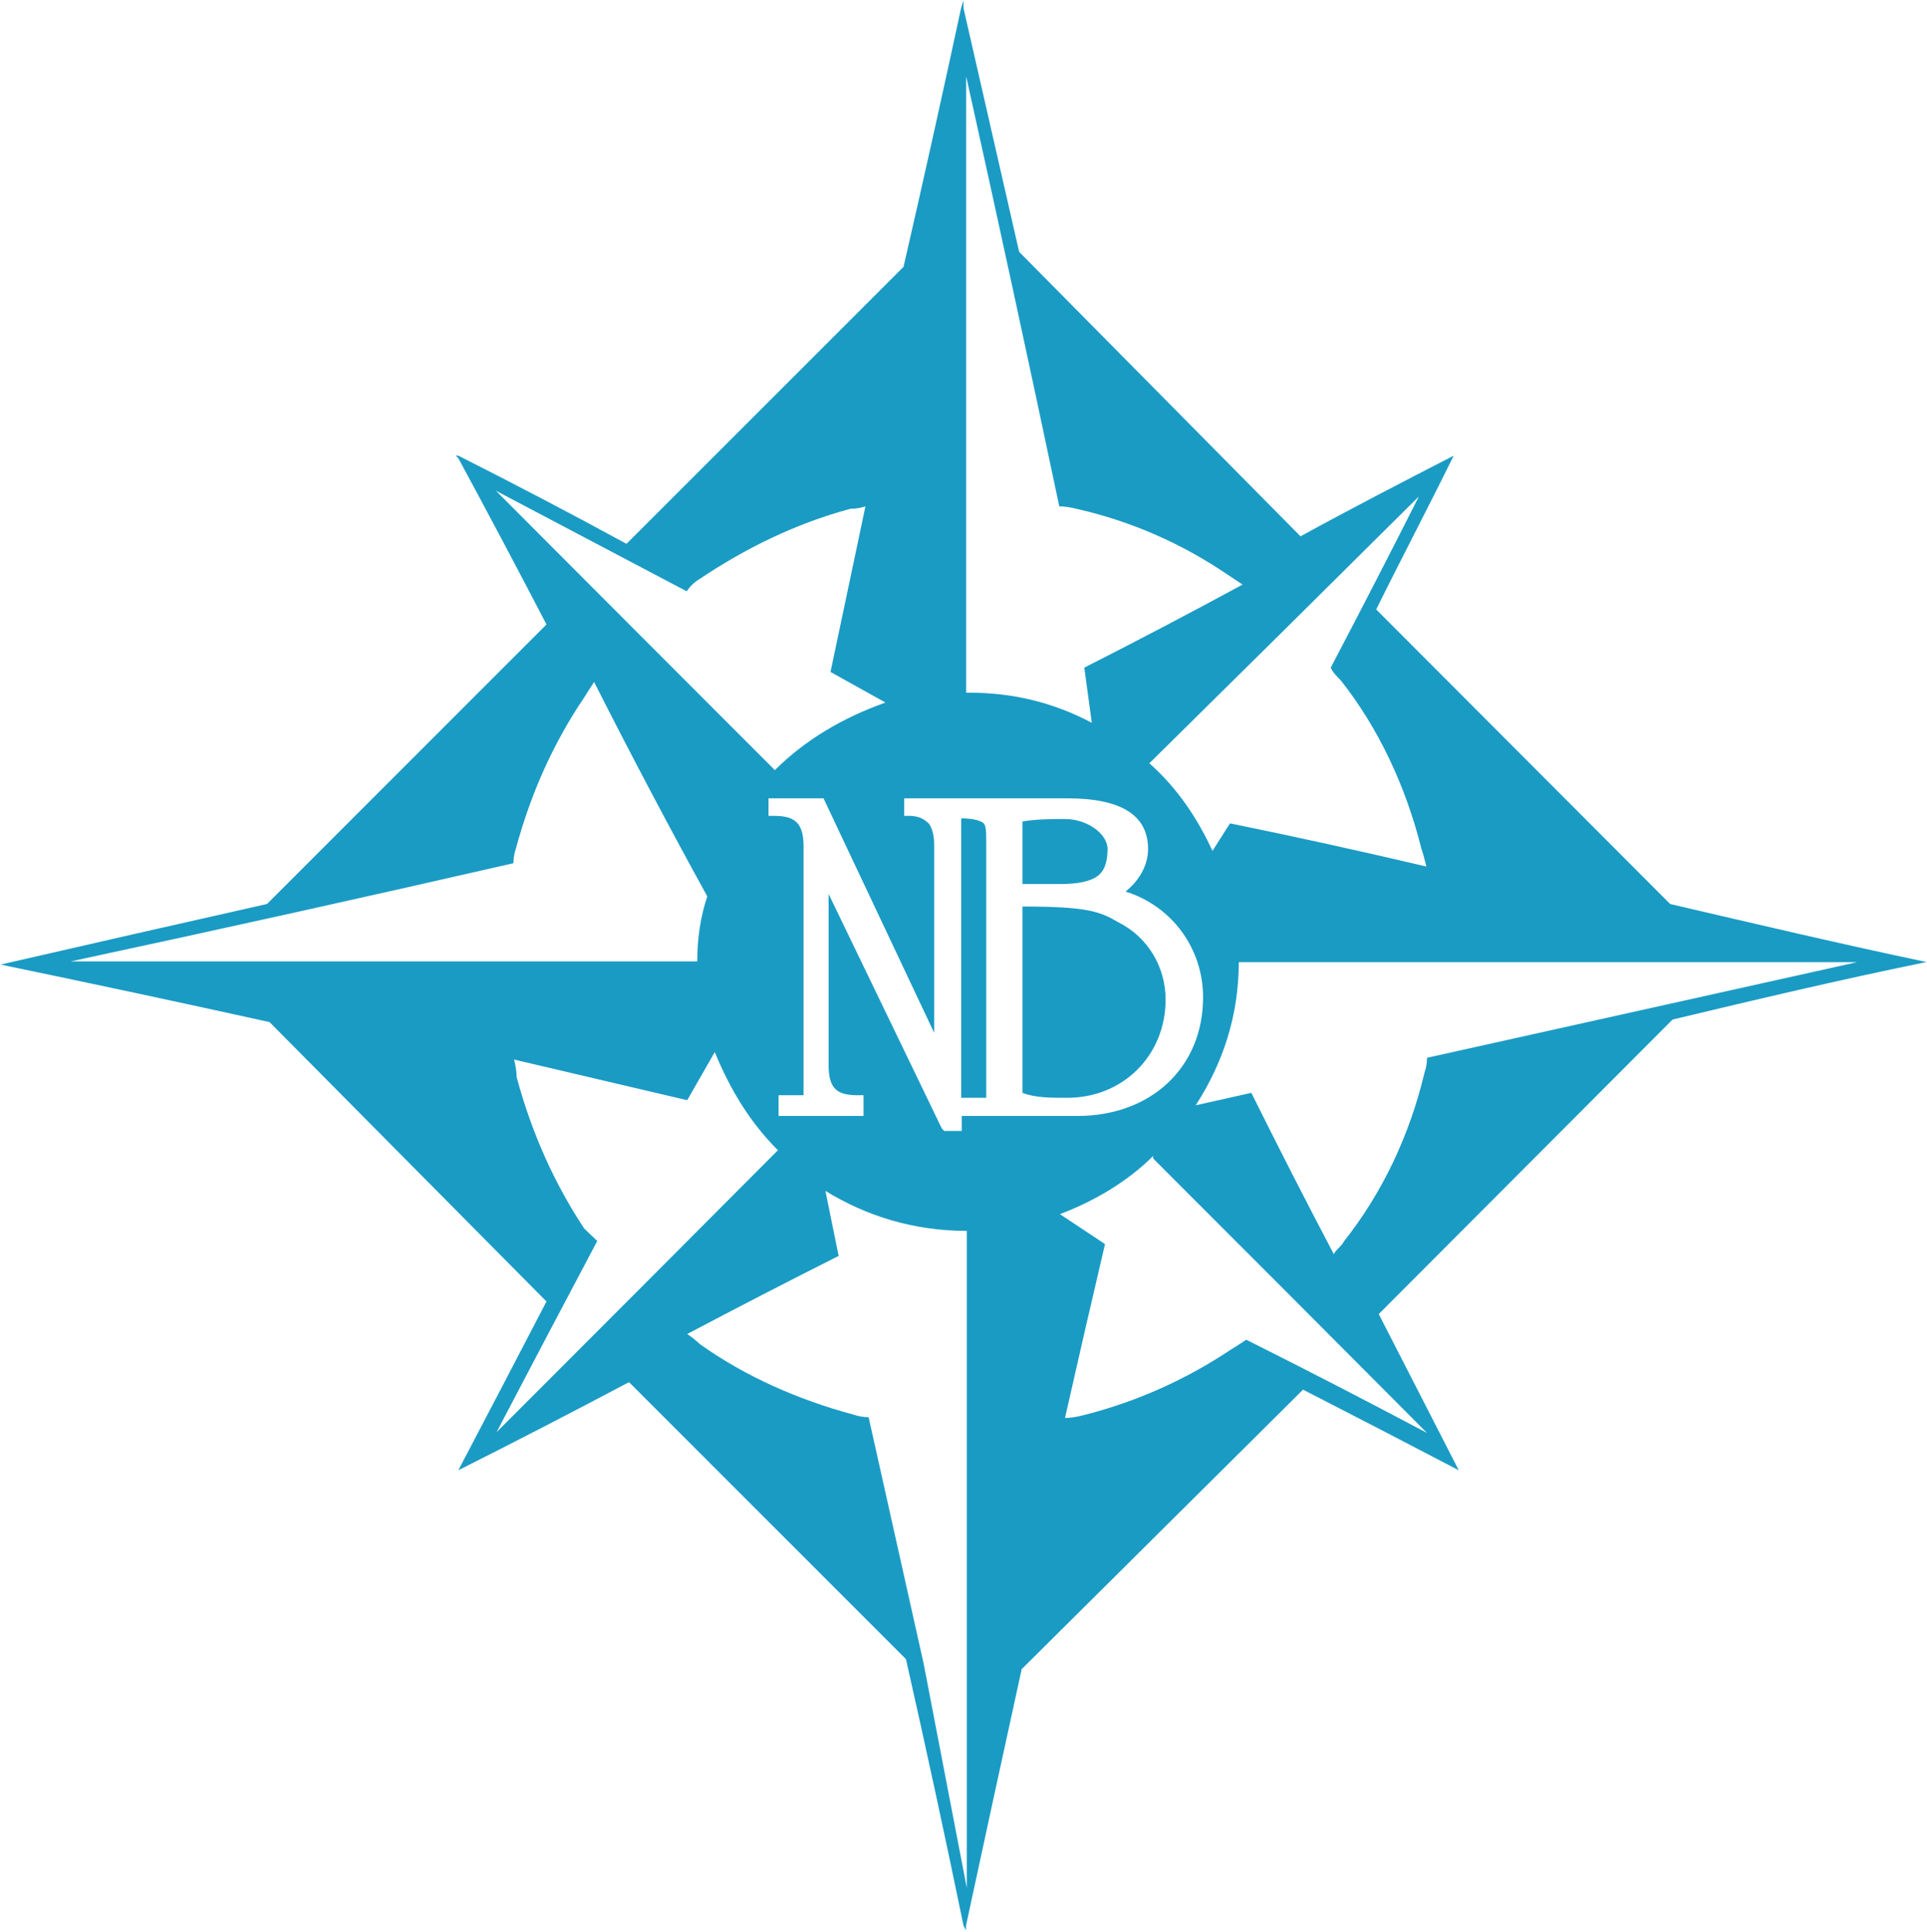
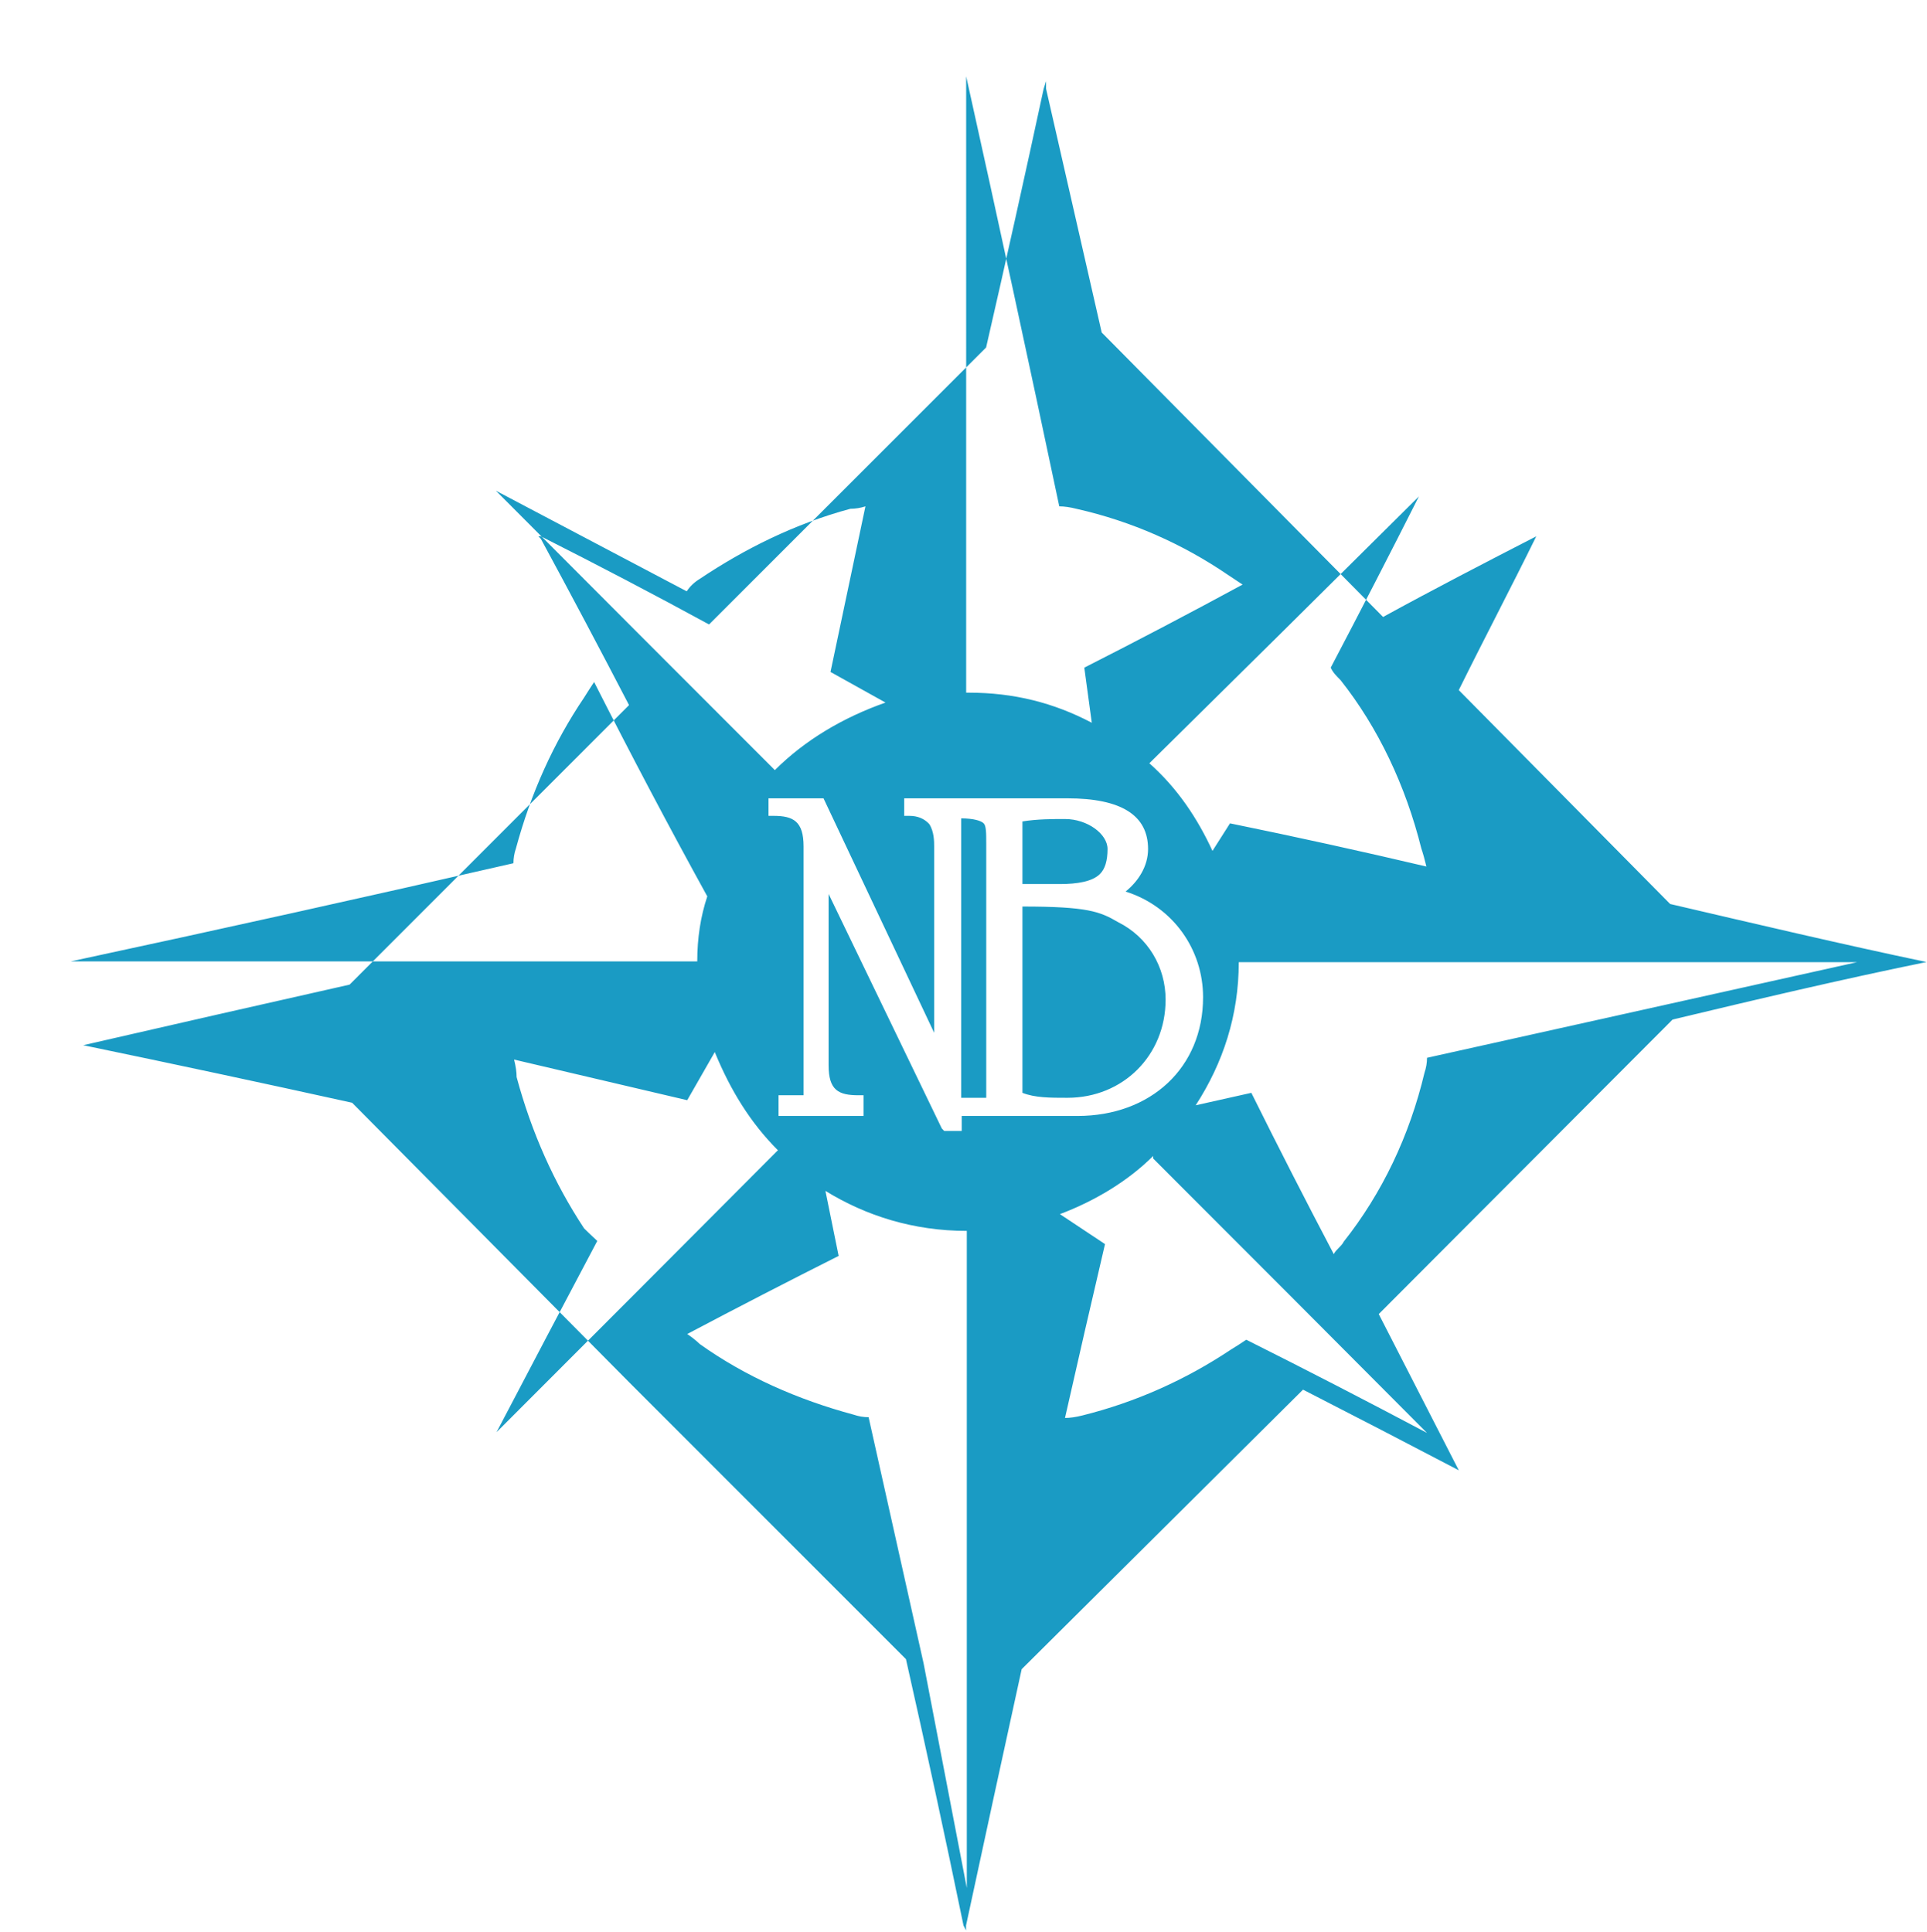
<svg xmlns="http://www.w3.org/2000/svg" version="1.2" viewBox="0 0 1517 1521" width="1517" height="1521">
  <title>NPB_BIG copy</title>
  <style>
		.s0 { fill: #1a9bc4 } 
	</style>
-   <path id="Path 237" fill-rule="evenodd" class="s0" d="m1314.8 711.8c67.4 15.7 134.3 31.5 201.8 45.7-67.5 13.8-134.4 29.6-199.9 45.3l-231.3 231.9 63 123q-61.1-32-122.6-63.5l-221.5 220.1q-22.1 100.9-43.8 201.8v3.9l-2-3.9q-21.6-104.8-45.3-209.7l-218-218.1q-67 35.5-134.4 69.4 35.4-67.4 69.4-132.9l-218-220q-106.9-23.6-211.7-45.3 104.8-24.1 209.7-47.7l220-220.1q-34-65.5-69.4-130.9l-2-2h2q67.4 34 132.4 69.4l218.1-218.1q23.6-102.8 45.3-203.7l1.9-6v6q21.7 95 43.8 191.9l221.5 224c39.4-21.6 81.3-43.3 120.6-63.5-19.6 39.9-41.3 81.2-61 121.1zm-466.6 166.9c57.6 0 98.9-37.9 98.9-93.5 0-37.5-23.6-71.4-61-83.2 9.8-7.9 17.7-19.7 17.7-33.5q0-39.9-63.5-39.9h-128.5v13.8h4q9.8 0 15.7 6.4c3.9 5.9 3.9 13.8 3.9 17.7v146.7l-87.1-184.6h-43.3v13.8h3.9c15.8 0 23.7 4.4 23.7 24.1v195.9h-19.7v16.3h66.9v-16.3h-3.9c-15.8 0-23.6-3.9-23.6-23.6v-134.9l89.1 184.6 1.9 2h13.8v-11.8zm56.6-277.7c22.2 19.7 37.9 43.4 49.7 69l13.8-21.7q77.3 15.8 154.6 34-2-8.4-4-14.3c-12.3-49.2-33.9-95-63.5-132.4-3.9-4-5.9-5.9-7.8-9.9q35.4-67.4 69.4-134.8-105.4 104.8-212.2 210.1zm-144.2-55.6h2c35.4 0 66.9 7.9 96.9 23.7l-5.9-43.4q63-32 124.6-65.4l-11.9-7.9c-35.4-24.1-75.3-41.9-118.6-51.7q-7.9-2-13.8-2-35.9-170.3-73.3-338.6zm-150.6 61c23.6-23.6 53.6-41.4 87.1-53.2l-43.3-24.1q13.8-65.5 27.5-130.4-5.9 1.9-11.8 1.9c-43.8 11.8-83.2 31.5-118.6 55.2q-6.4 3.9-10.3 9.8-74.9-39.4-150.2-79.2 110.8 111.2 219.6 220zm-61.1 150.6q0-27.5 7.9-51.2-45.8-83.2-89.1-168.8-3.9 5.9-7.9 12.3-35.9 53.2-53.6 118.6-2 5.9-2 11.8-174.2 39.9-348.5 77.3zm63.5 148.7c-21.7-21.7-37.4-47.3-49.7-77.3l-21.7 37.9q-68.9-16.2-136.3-32 2 7.9 2 13.8 17.7 65.5 53.1 119.1 4 4 10.4 9.9-39.9 75.3-79.3 150.6 110.8-110.8 221.5-222zm148.7 580.9v-517.4c-41.9 0-79.3-11.8-111.3-31.5l10.4 51.2q-59.6 30-119.2 61.5 5.9 4 9.9 7.9c35.9 25.6 77.3 43.8 121.1 55.6q5.9 2 11.8 2l43.3 193.9zm15.3-822.5v200.3h-19.7v-220c9.8 0 15.7 1.9 17.7 3.9 2 2 2 7.9 2 15.8zm131.4 248.1v-2c-19.7 19.7-45.8 35.4-73.4 45.8l35.5 23.6q-15.8 67.4-31.5 136.9 5.9 0 13.8-2c41.8-10.4 81.2-28.1 116.6-51.7q6.4-3.9 12.3-7.9 70.9 35.5 142.3 73.4-108.8-109.3-215.6-216.1zm554.2-154.6h-486.8c0 41.8-12.3 79.3-33.9 112.7l43.8-9.8q31.5 63.5 64.9 127c2-4 5.9-5.9 7.9-9.9 30-37.9 51.7-83.2 63.5-132.9q2-5.9 2-11.8 170.3-37.9 338.6-75.3zm-621.7 106.8c-13.7 0-25.5 0-35.4-3.9v-146.7c51.2 0 61 3.9 75.3 12.3 23.6 11.8 37.4 35.4 37.4 61 0 43.8-33.4 77.3-77.3 77.3zm-5.9-168.3h-29.5v-49.3c11.8-1.9 23.6-1.9 33.5-1.9 17.7 0 33.5 11.8 33.5 23.6q0 13.8-6 19.7c-5.9 5.9-17.7 7.9-31.5 7.9z" />
+   <path id="Path 237" fill-rule="evenodd" class="s0" d="m1314.8 711.8c67.4 15.7 134.3 31.5 201.8 45.7-67.5 13.8-134.4 29.6-199.9 45.3l-231.3 231.9 63 123q-61.1-32-122.6-63.5l-221.5 220.1q-22.1 100.9-43.8 201.8v3.9l-2-3.9q-21.6-104.8-45.3-209.7l-218-218.1l-218-220q-106.9-23.6-211.7-45.3 104.8-24.1 209.7-47.7l220-220.1q-34-65.5-69.4-130.9l-2-2h2q67.4 34 132.4 69.4l218.1-218.1q23.6-102.8 45.3-203.7l1.9-6v6q21.7 95 43.8 191.9l221.5 224c39.4-21.6 81.3-43.3 120.6-63.5-19.6 39.9-41.3 81.2-61 121.1zm-466.6 166.9c57.6 0 98.9-37.9 98.9-93.5 0-37.5-23.6-71.4-61-83.2 9.8-7.9 17.7-19.7 17.7-33.5q0-39.9-63.5-39.9h-128.5v13.8h4q9.8 0 15.7 6.4c3.9 5.9 3.9 13.8 3.9 17.7v146.7l-87.1-184.6h-43.3v13.8h3.9c15.8 0 23.7 4.4 23.7 24.1v195.9h-19.7v16.3h66.9v-16.3h-3.9c-15.8 0-23.6-3.9-23.6-23.6v-134.9l89.1 184.6 1.9 2h13.8v-11.8zm56.6-277.7c22.2 19.7 37.9 43.4 49.7 69l13.8-21.7q77.3 15.8 154.6 34-2-8.4-4-14.3c-12.3-49.2-33.9-95-63.5-132.4-3.9-4-5.9-5.9-7.8-9.9q35.4-67.4 69.4-134.8-105.4 104.8-212.2 210.1zm-144.2-55.6h2c35.4 0 66.9 7.9 96.9 23.7l-5.9-43.4q63-32 124.6-65.4l-11.9-7.9c-35.4-24.1-75.3-41.9-118.6-51.7q-7.9-2-13.8-2-35.9-170.3-73.3-338.6zm-150.6 61c23.6-23.6 53.6-41.4 87.1-53.2l-43.3-24.1q13.8-65.5 27.5-130.4-5.9 1.9-11.8 1.9c-43.8 11.8-83.2 31.5-118.6 55.2q-6.4 3.9-10.3 9.8-74.9-39.4-150.2-79.2 110.8 111.2 219.6 220zm-61.1 150.6q0-27.5 7.9-51.2-45.8-83.2-89.1-168.8-3.9 5.9-7.9 12.3-35.9 53.2-53.6 118.6-2 5.9-2 11.8-174.2 39.9-348.5 77.3zm63.5 148.7c-21.7-21.7-37.4-47.3-49.7-77.3l-21.7 37.9q-68.9-16.2-136.3-32 2 7.9 2 13.8 17.7 65.5 53.1 119.1 4 4 10.4 9.9-39.9 75.3-79.3 150.6 110.8-110.8 221.5-222zm148.7 580.9v-517.4c-41.9 0-79.3-11.8-111.3-31.5l10.4 51.2q-59.6 30-119.2 61.5 5.9 4 9.9 7.9c35.9 25.6 77.3 43.8 121.1 55.6q5.9 2 11.8 2l43.3 193.9zm15.3-822.5v200.3h-19.7v-220c9.8 0 15.7 1.9 17.7 3.9 2 2 2 7.9 2 15.8zm131.4 248.1v-2c-19.7 19.7-45.8 35.4-73.4 45.8l35.5 23.6q-15.8 67.4-31.5 136.9 5.9 0 13.8-2c41.8-10.4 81.2-28.1 116.6-51.7q6.4-3.9 12.3-7.9 70.9 35.5 142.3 73.4-108.8-109.3-215.6-216.1zm554.2-154.6h-486.8c0 41.8-12.3 79.3-33.9 112.7l43.8-9.8q31.5 63.5 64.9 127c2-4 5.9-5.9 7.9-9.9 30-37.9 51.7-83.2 63.5-132.9q2-5.9 2-11.8 170.3-37.9 338.6-75.3zm-621.7 106.8c-13.7 0-25.5 0-35.4-3.9v-146.7c51.2 0 61 3.9 75.3 12.3 23.6 11.8 37.4 35.4 37.4 61 0 43.8-33.4 77.3-77.3 77.3zm-5.9-168.3h-29.5v-49.3c11.8-1.9 23.6-1.9 33.5-1.9 17.7 0 33.5 11.8 33.5 23.6q0 13.8-6 19.7c-5.9 5.9-17.7 7.9-31.5 7.9z" />
</svg>